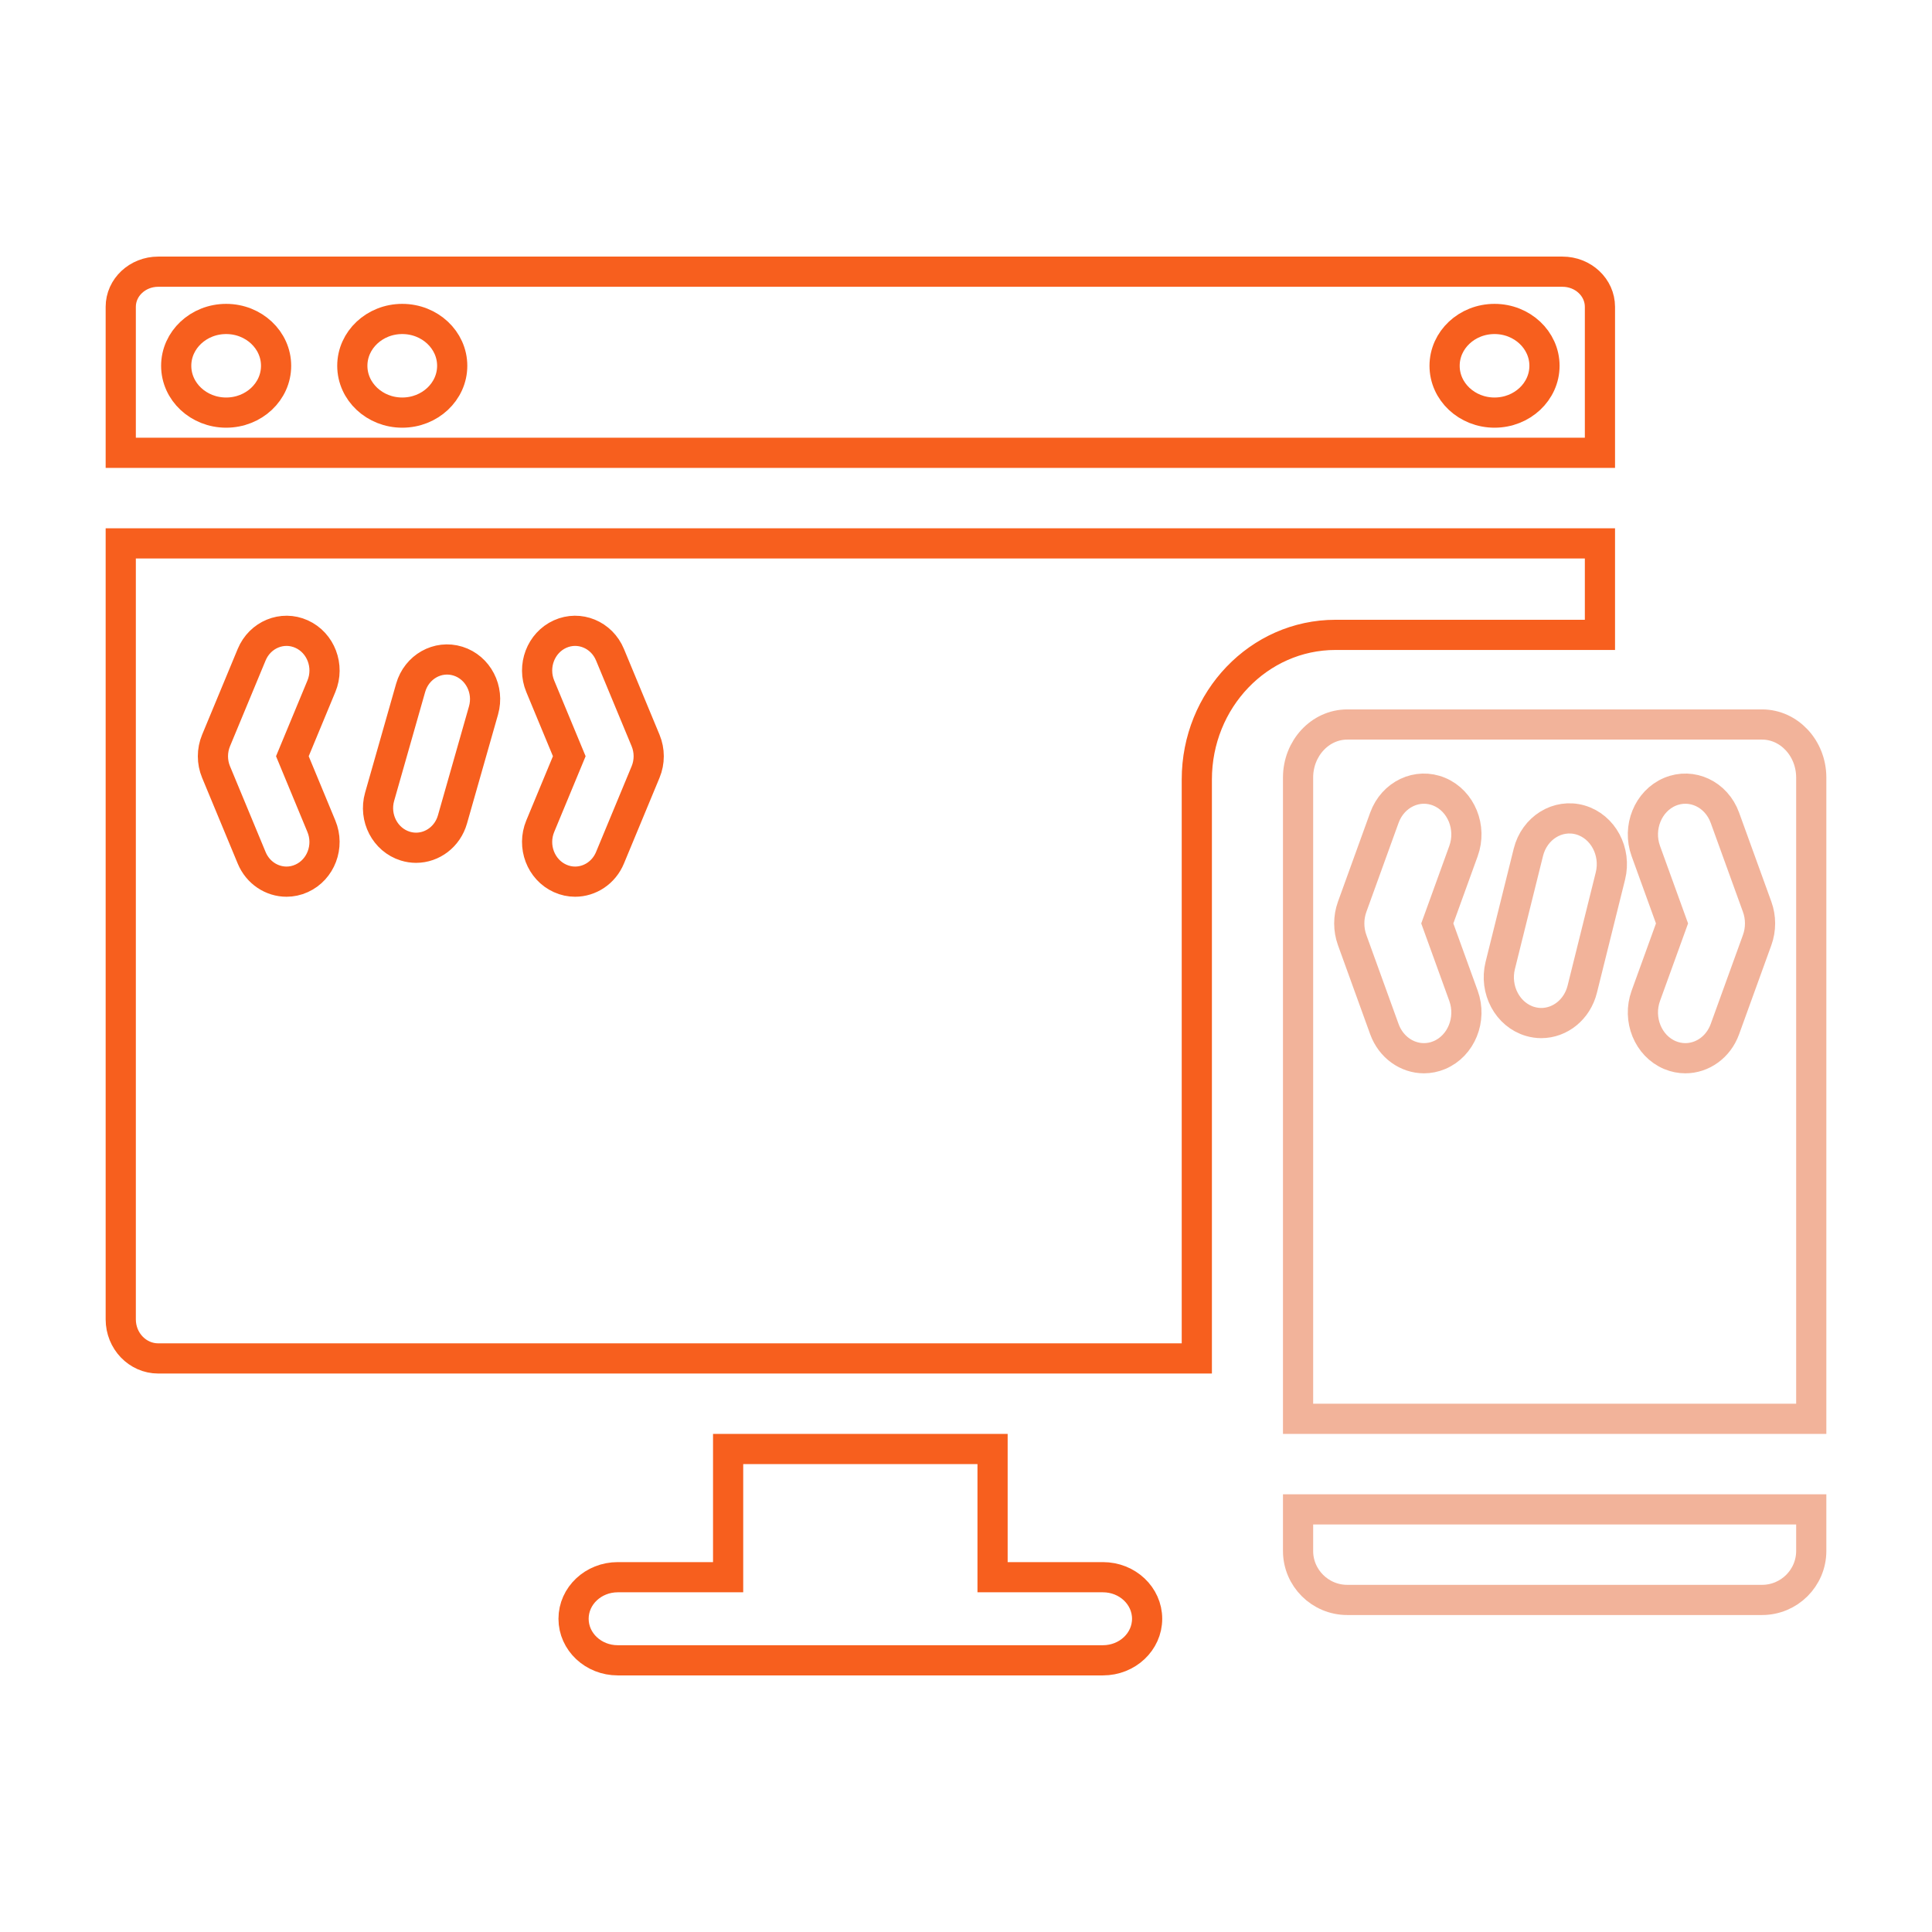
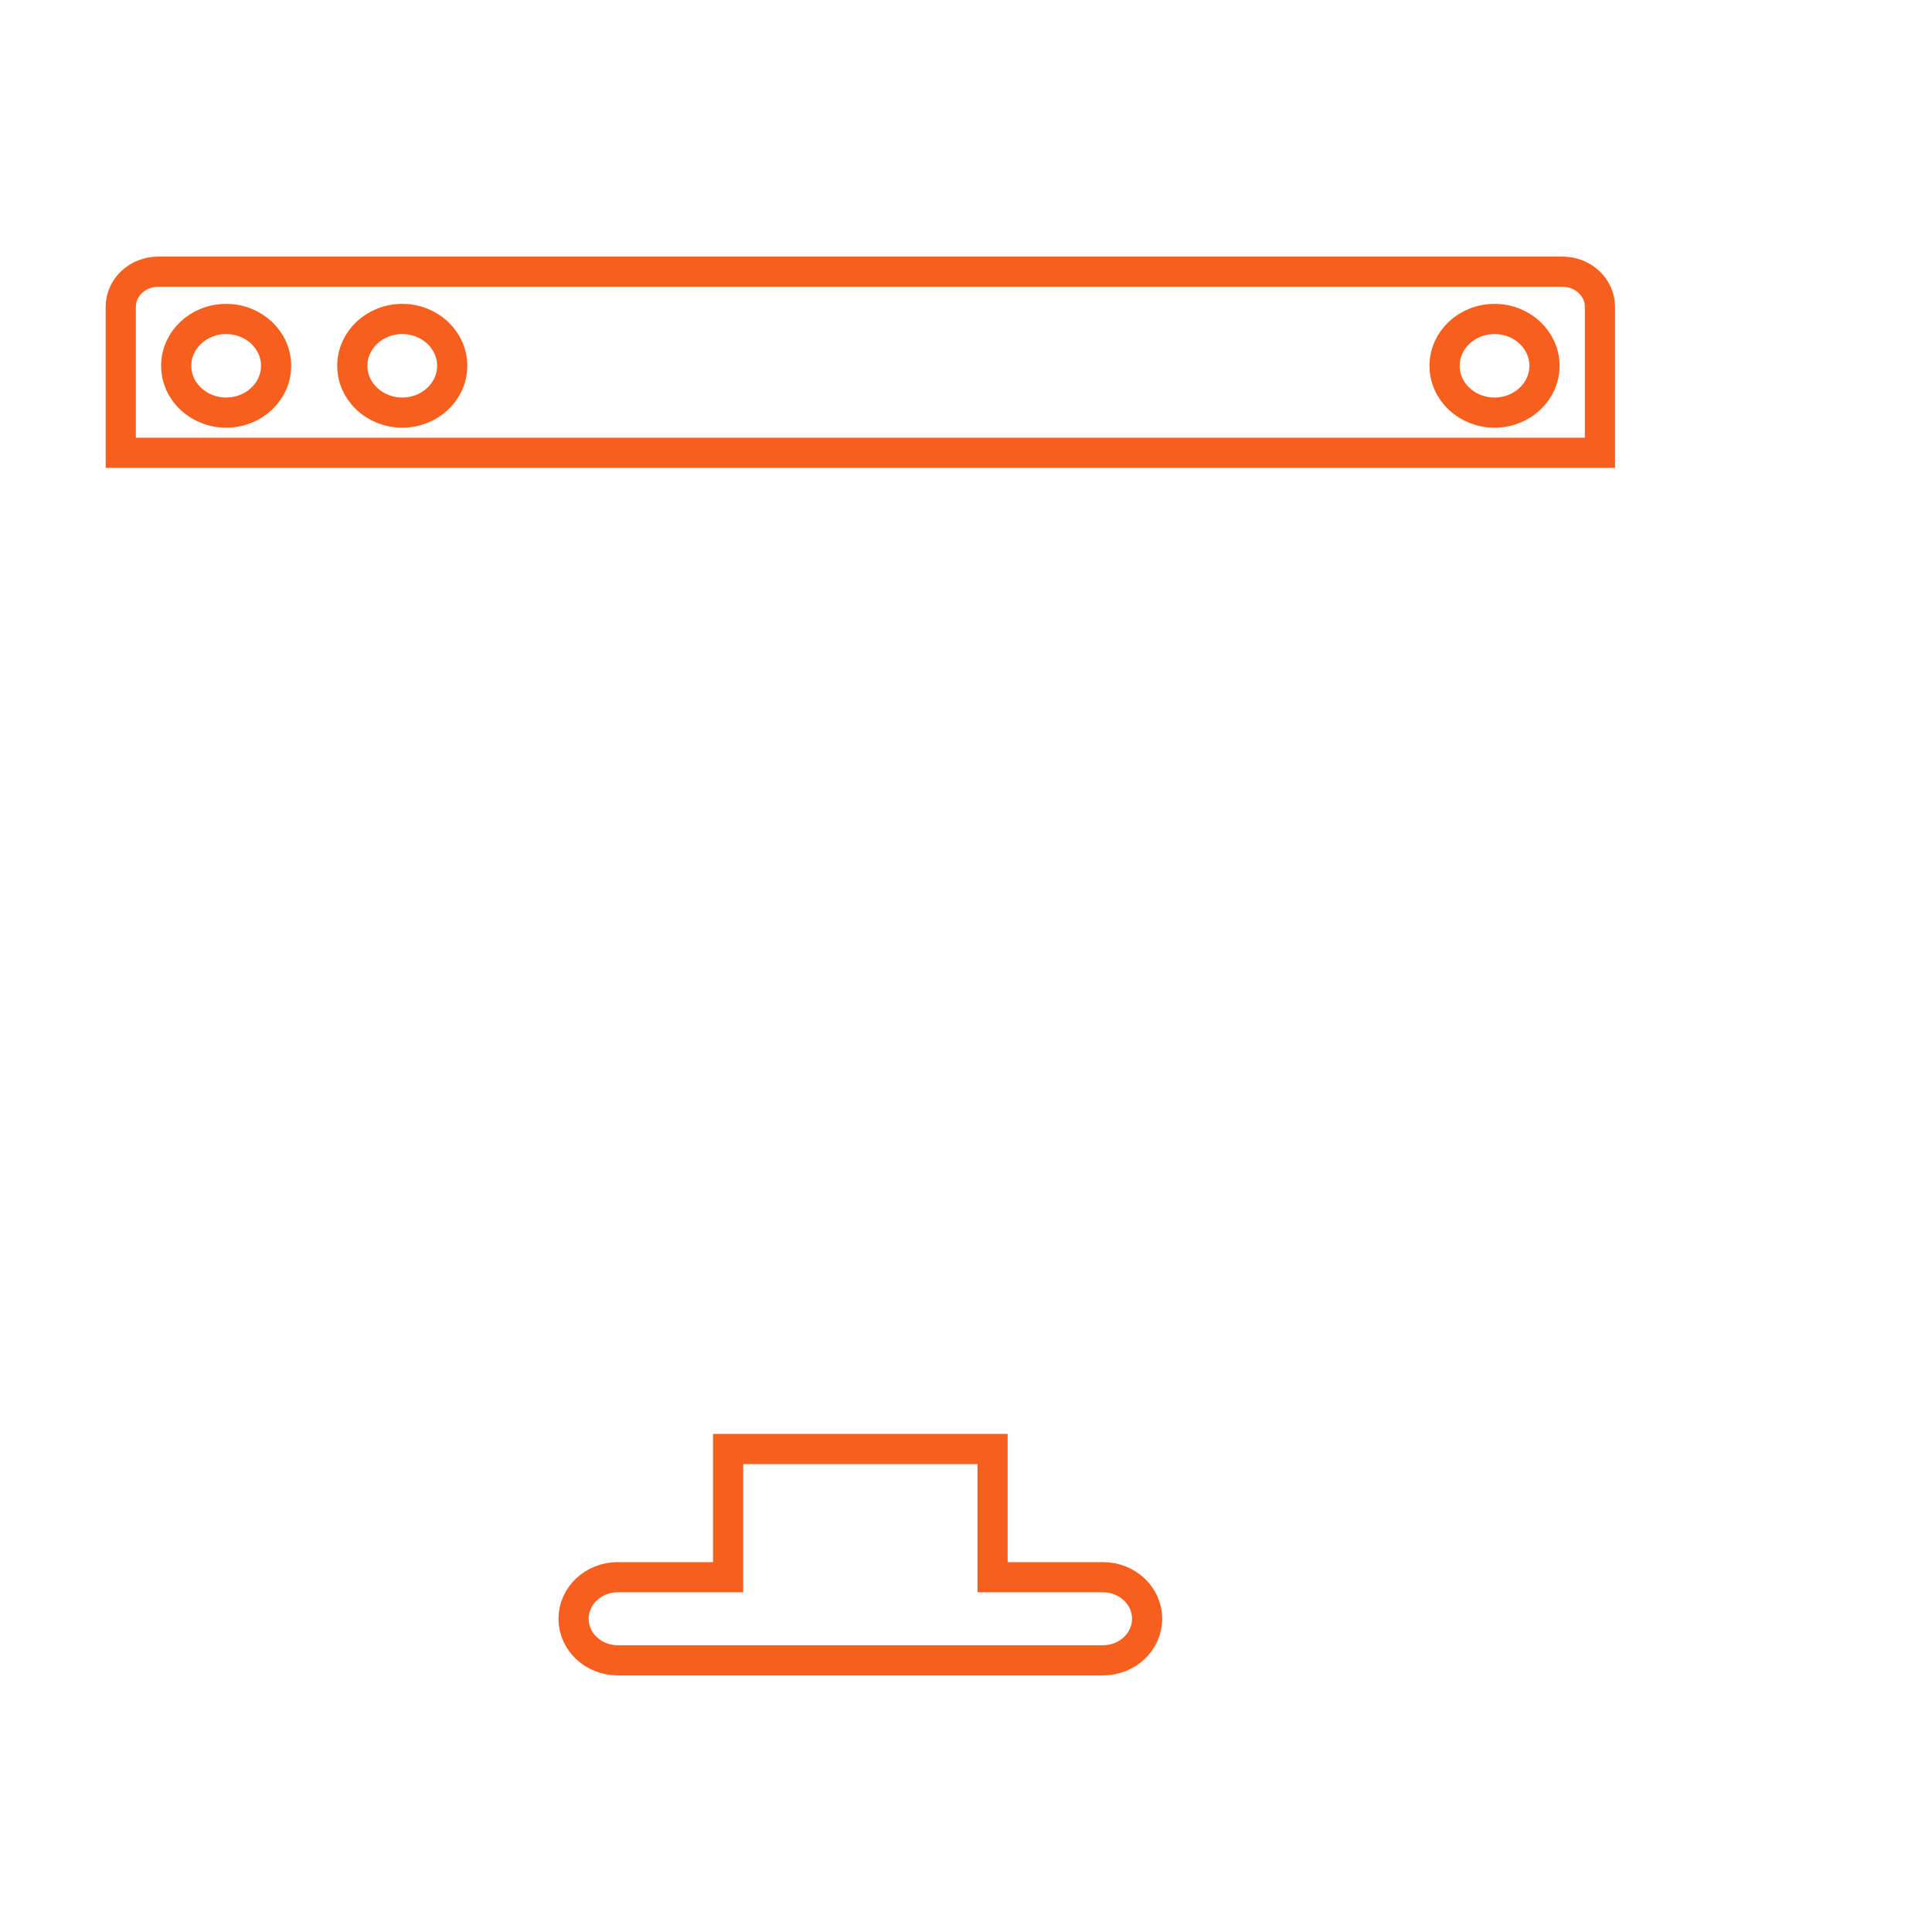
<svg xmlns="http://www.w3.org/2000/svg" width="64" height="64" viewBox="0 0 64 64" fill="none">
  <path d="M53 10.164C53 9.521 52.444 9 51.758 9H5.241C4.556 9 4 9.521 4 10.164V15H53V10.164ZM7.492 13.668C6.578 13.668 5.837 12.974 5.837 12.117C5.837 11.261 6.578 10.566 7.492 10.566C8.406 10.566 9.146 11.261 9.146 12.117C9.147 12.974 8.406 13.668 7.492 13.668ZM13.325 13.668C12.412 13.668 11.671 12.974 11.671 12.117C11.671 11.261 12.412 10.566 13.325 10.566C14.239 10.566 14.98 11.261 14.98 12.117C14.98 12.974 14.239 13.668 13.325 13.668ZM49.508 13.668C48.594 13.668 47.854 12.974 47.854 12.117C47.854 11.261 48.594 10.566 49.508 10.566C50.422 10.566 51.163 11.261 51.163 12.117C51.163 12.974 50.422 13.668 49.508 13.668Z" stroke="#F75F1E" />
  <path d="M36.536 52.247H32.88V48H24.12V52.247H20.464C19.655 52.247 19 52.864 19 53.624C19 54.384 19.655 55 20.464 55H36.536C37.345 55 38 54.384 38 53.624C38 52.864 37.345 52.247 36.536 52.247Z" stroke="#F75F1E" />
-   <path d="M43 51.377C43 52.272 43.732 53 44.631 53H58.369C59.269 53 60 52.272 60 51.377V50H43V51.377Z" stroke="#E66936" stroke-opacity="0.5" />
-   <path d="M58.369 24H44.631C43.731 24 43 24.788 43 25.758V47H60V25.758C60 24.788 59.268 24 58.369 24ZM48.48 32.987C48.763 33.767 48.405 34.647 47.681 34.951C47.513 35.022 47.34 35.055 47.17 35.055C46.608 35.055 46.076 34.689 45.859 34.09L44.792 31.141C44.664 30.787 44.664 30.393 44.792 30.039L45.859 27.09C46.142 26.31 46.958 25.925 47.681 26.229C48.405 26.534 48.763 27.413 48.48 28.193L47.612 30.59L48.48 32.987ZM53.347 29.019L52.415 32.766C52.247 33.443 51.679 33.89 51.057 33.89C50.937 33.89 50.815 33.873 50.693 33.838C49.943 33.621 49.497 32.789 49.698 31.981L50.629 28.235C50.83 27.426 51.602 26.946 52.352 27.162C53.102 27.379 53.548 28.211 53.347 29.019ZM58.208 31.141L57.14 34.09C56.924 34.689 56.392 35.055 55.83 35.055C55.66 35.055 55.487 35.022 55.319 34.951C54.595 34.647 54.237 33.767 54.52 32.987L55.388 30.59L54.52 28.193C54.237 27.413 54.595 26.534 55.319 26.229C56.042 25.925 56.858 26.31 57.14 27.09L58.208 30.039C58.336 30.393 58.336 30.787 58.208 31.141Z" stroke="#E66936" stroke-opacity="0.5" />
-   <path d="M53 21.031V18H4V43.705C4 44.42 4.556 45 5.242 45H39.646V25.822C39.646 23.176 41.702 21.031 44.239 21.031H53ZM10.646 27.37C10.923 28.036 10.629 28.809 9.991 29.097C9.828 29.171 9.659 29.206 9.492 29.206C9.005 29.206 8.541 28.91 8.336 28.414L7.157 25.573C7.019 25.24 7.019 24.863 7.157 24.53L8.336 21.689C8.612 21.023 9.353 20.717 9.991 21.005C10.629 21.293 10.923 22.066 10.647 22.732L9.685 25.051L10.646 27.37ZM16.017 23.534L14.989 27.143C14.827 27.714 14.326 28.083 13.783 28.083C13.664 28.083 13.543 28.065 13.424 28.028C12.757 27.821 12.377 27.09 12.575 26.395L13.603 22.786C13.801 22.09 14.502 21.694 15.169 21.901C15.835 22.108 16.215 22.838 16.017 23.534ZM21.386 25.573L20.207 28.414C20.002 28.909 19.538 29.206 19.051 29.206C18.884 29.206 18.715 29.171 18.552 29.097C17.914 28.809 17.62 28.036 17.896 27.37L18.858 25.051L17.896 22.732C17.62 22.066 17.914 21.293 18.552 21.005C19.19 20.717 19.931 21.023 20.207 21.689L21.386 24.53C21.524 24.863 21.524 25.24 21.386 25.573Z" stroke="#F75F1E" />
</svg>